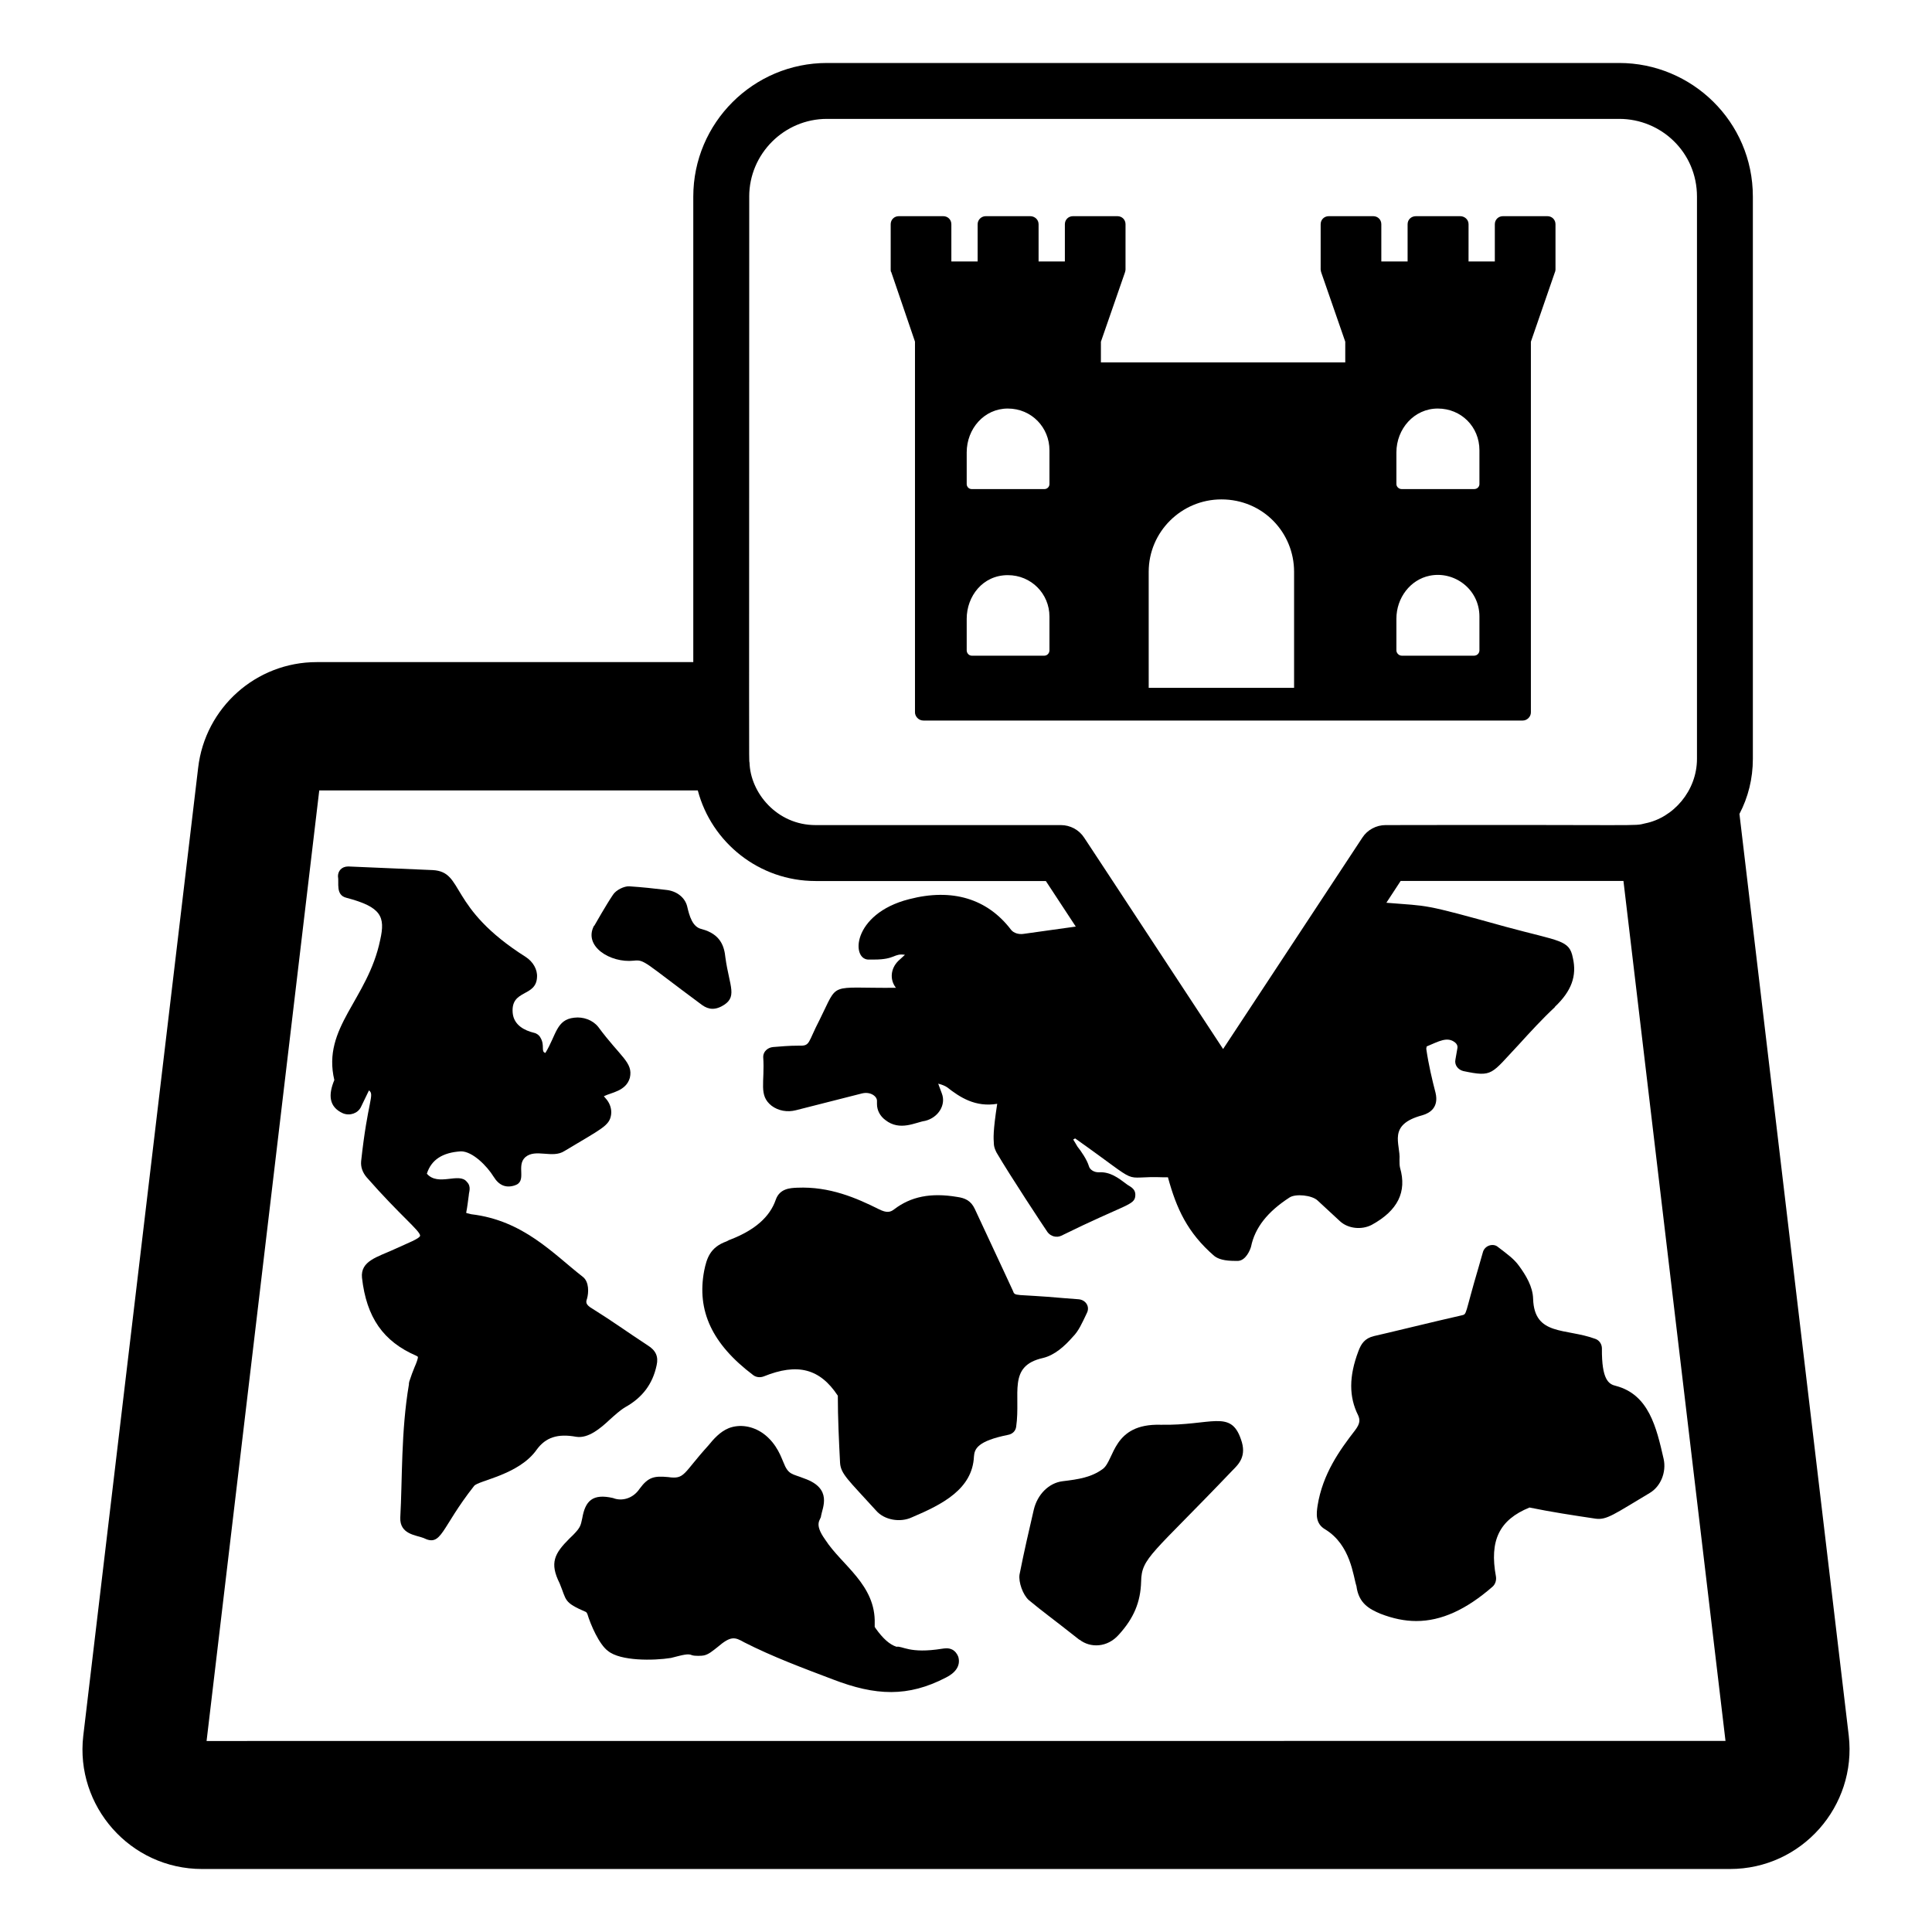
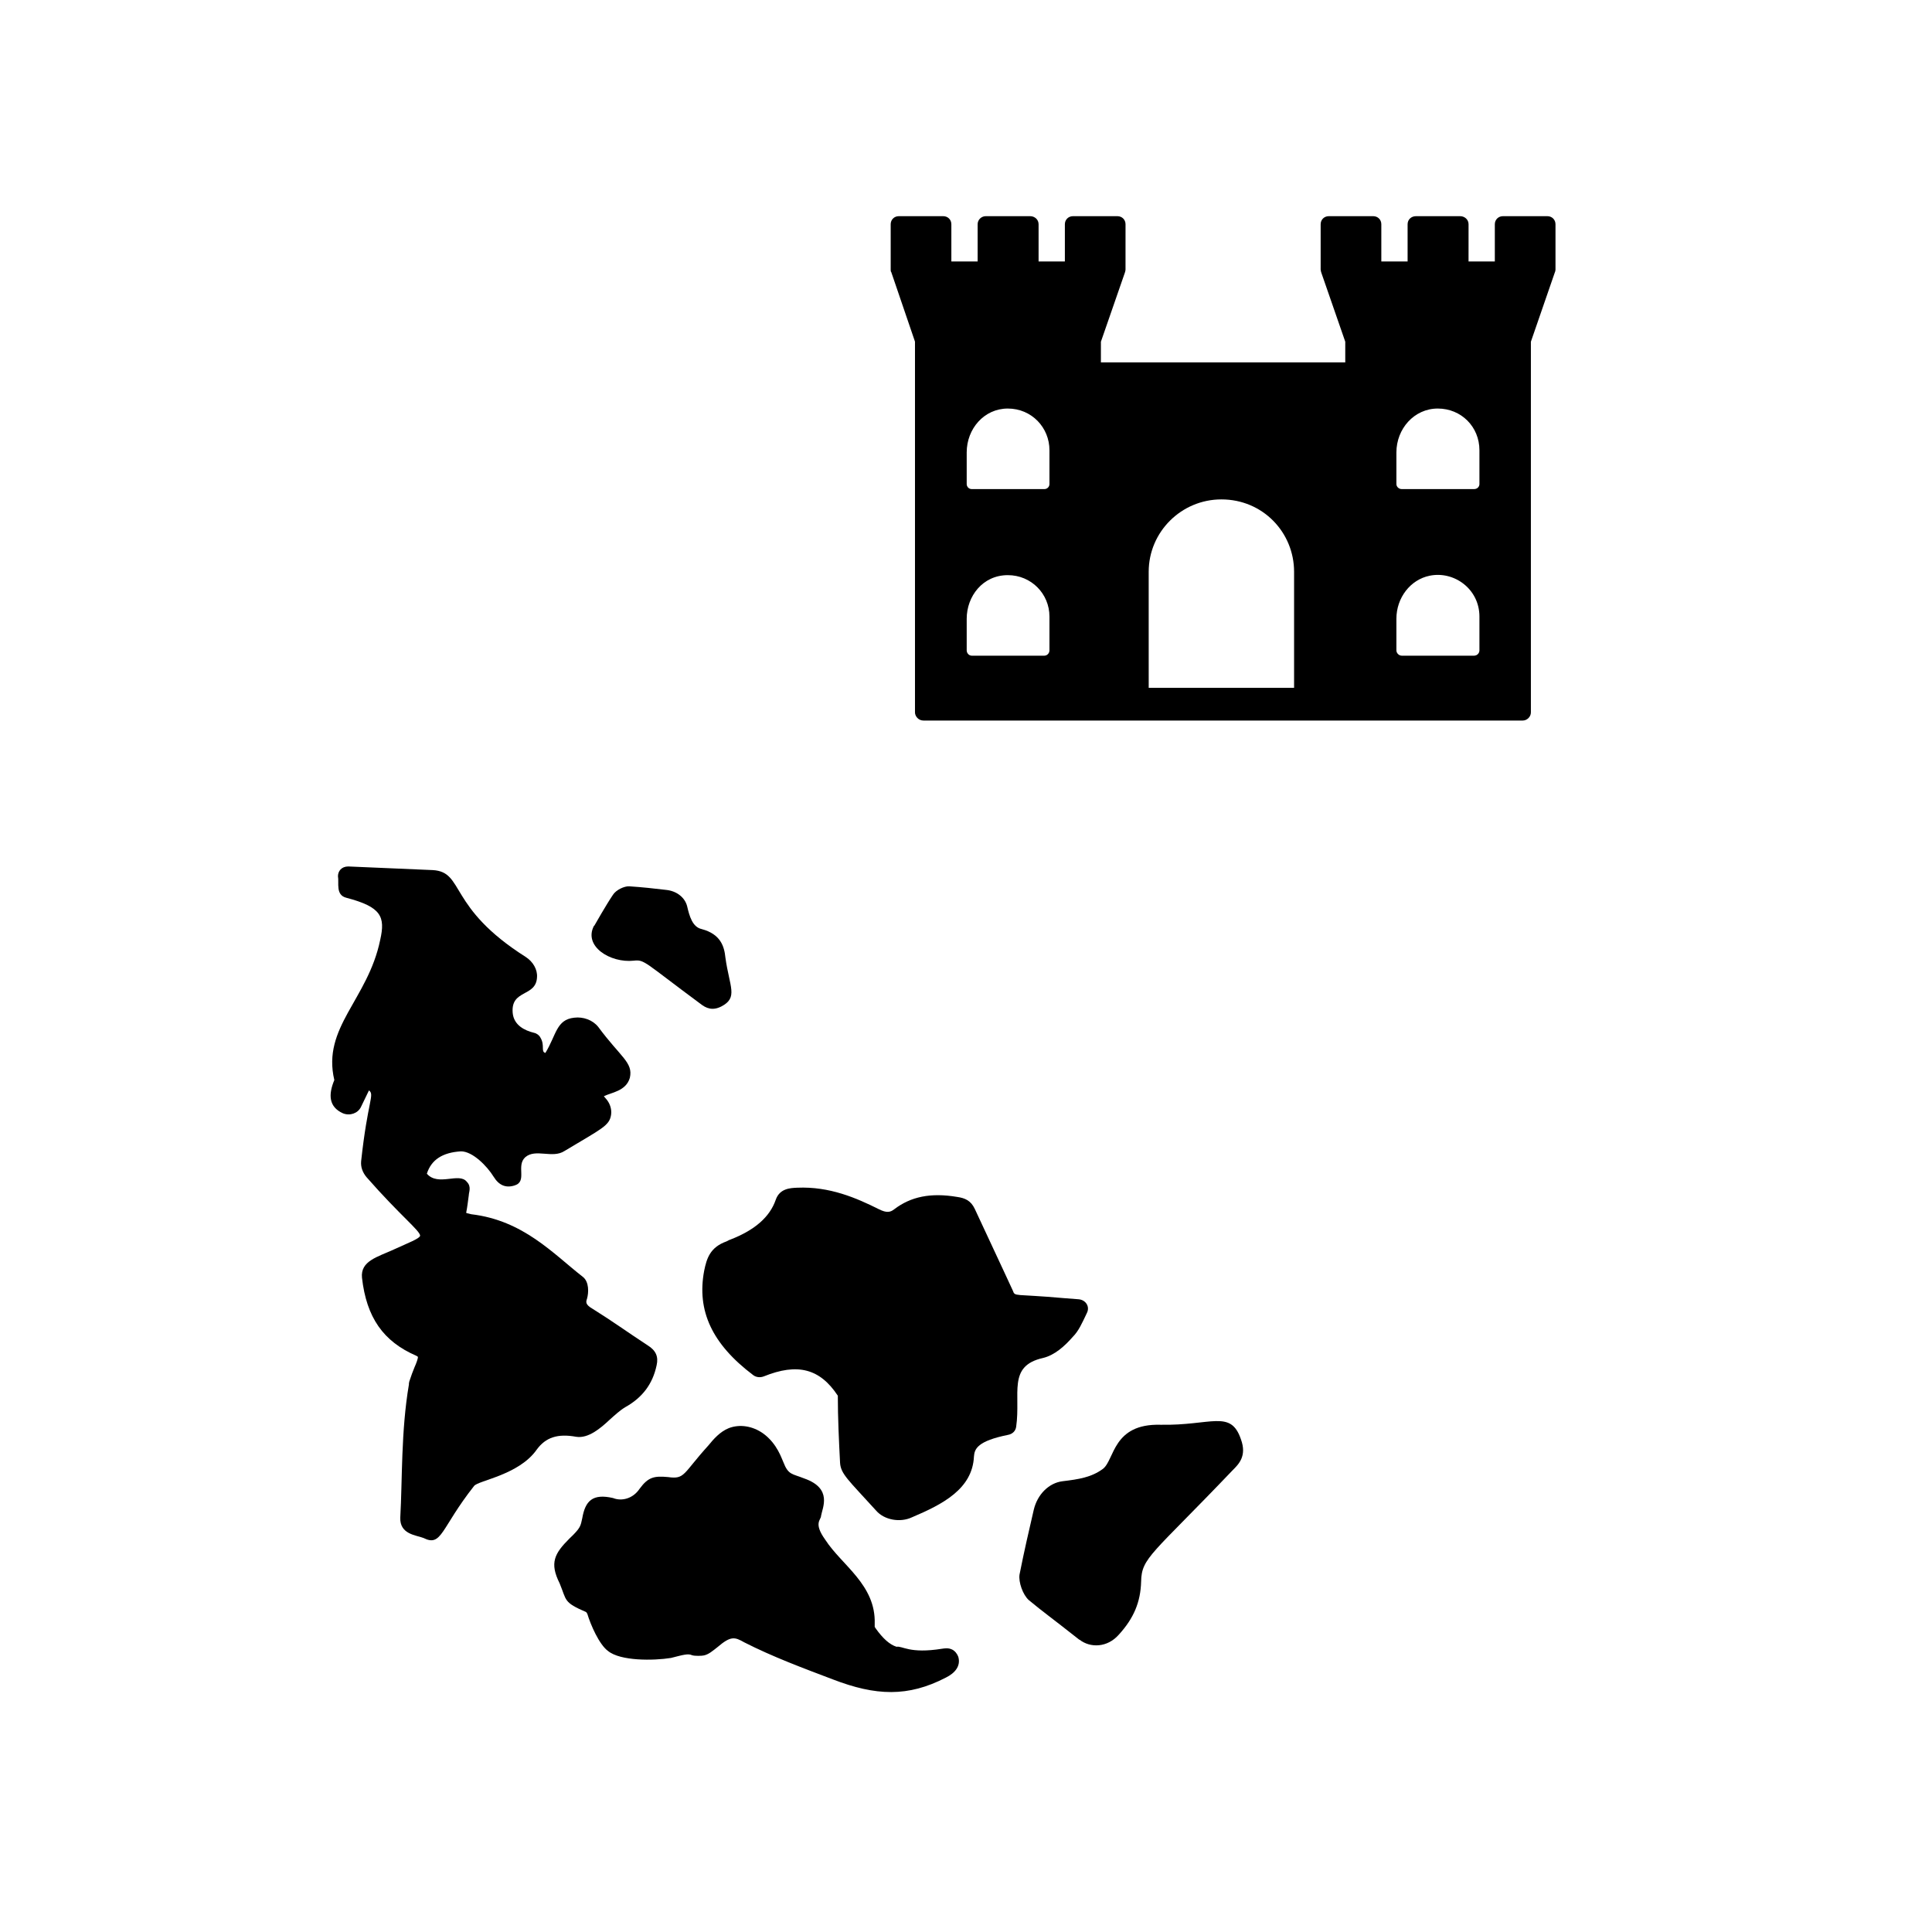
<svg xmlns="http://www.w3.org/2000/svg" fill="#000000" width="800px" height="800px" version="1.1" viewBox="144 144 512 512">
  <g>
-     <path d="m633.94 603.97-28.969-244.27c2.297-4.371 3.555-9.332 3.555-14.594v-149c0-19.93-16.242-35.414-35.414-35.414h-209.97c-19.488 0-35.414 15.855-35.414 35.414v123.36h-99.801c-16.078 0-29.562 12.074-31.414 28.004l-30.449 256.57c-2.148 18.539 12.402 35.266 31.488 35.266h404.9c19.059 0 33.633-16.668 31.488-35.34zm-291.39-407.87c0-11.336 9.262-20.594 20.598-20.594h209.97c11.145 0 20.598 8.887 20.598 20.594v149c0 8.465-6.258 15.645-13.781 17.113-3.129 0.781 0.812 0.293-68.754 0.445-2.445 0-4.816 1.258-6.148 3.332-0.125 0.191-37.023 56.203-36.898 56.012-32.305-49.195-37.156-56.52-36.824-56.012-1.332-2.074-3.703-3.332-6.148-3.332h-65.051c-10.203 0-17.266-8.543-17.484-16.598-0.188-0.742-0.074 3.191-0.074-149.96zm17.559 181.38h61.051l7.93 12.074c-4.594 0.664-9.188 1.258-13.781 1.926-1.336 0.223-2.668-0.219-3.336-1.035-6.297-8.301-15.633-11.113-27.043-8.152-15.301 3.887-15.492 16.473-10.449 16h1.188c5.668 0 5.164-1.719 8.152-1.258l-1.781 1.633c-2 2-2.297 4.887-0.664 7.035l0.074 0.074c-18.23 0.172-15.078-1.855-20.227 8.445-3.199 6.141-2.434 7-5.481 6.887-2.887 0-4.738 0.219-6.891 0.371-1.48 0.148-2.594 1.258-2.594 2.594 0.473 6.863-1.305 10.176 2.223 12.965 1.777 1.332 4.148 1.777 6.445 1.184l17.484-4.445c2.281-0.57 4 0.77 4 1.93v0.891c0 1.629 0.812 3.184 2.223 4.223 3.867 3.059 8.086 0.555 10.52 0.223 3.477-0.84 5.629-4.227 4.445-7.266l-0.961-2.59c0.961 0.219 1.852 0.594 2.371 0.961 3.406 2.668 7.484 5.332 13.262 4.371-1.141 7.387-0.98 9.125-0.887 10.52 0 1.113 0.664 2.297 0.738 2.445 3.496 5.977 12.363 19.422 13.484 21.039 0.816 1.113 2.371 1.555 3.629 0.965 17.203-8.473 19.441-8.027 19.633-10.598 0.176-2.062-1.699-2.504-2.445-3.184-2.074-1.559-4.223-3.188-7.113-3.039-1.406 0.074-2.519-0.742-2.742-1.633-0.504-1.68-2.004-3.898-3.035-5.184-0.445-0.742-0.816-1.41-1.113-1.852 0.148-0.148 0.371-0.223 0.52-0.297 18.883 13.344 11.211 9.793 23.559 10.297h1.039v0.074c2.231 8.156 5.117 14.574 12.223 20.742 1.113 0.891 2.816 1.336 5.559 1.336h0.816c2.074-0.148 3.184-2.961 3.406-3.777 1.035-5.039 4.371-9.262 10.223-13.043 1.633-1.039 5.926-0.594 7.41 0.812l5.926 5.484c2.148 2 5.777 2.371 8.445 0.961 6.891-3.777 9.336-8.742 7.484-15.113-0.148-0.594-0.148-1.332-0.148-2.148 0.34-4.16-3.371-9.258 6.074-11.777 2.074-0.594 4.371-2.148 3.484-5.926-0.891-3.41-1.852-7.484-2.445-11.562-0.074-0.219 0.148-0.738 0.074-0.738 3.227-1.336 5.488-2.727 7.559-1.039 0.371 0.297 0.738 0.812 0.59 1.555l-0.516 2.961c-0.297 1.41 0.664 2.668 2.074 3.039 7.922 1.66 7.285 0.875 14.746-7.039 3.035-3.332 6.148-6.738 9.559-9.926v-0.074c4.371-4.148 5.852-8.152 4.742-12.965-0.934-4.805-3.316-4.301-17.781-8.227-22.617-6.285-20.008-5.402-31.637-6.371l3.781-5.777h59.047l27.043 227.9-402.53 0.02 29.859-251.91h100.32c3.629 13.781 16.227 24.008 31.191 24.008z" />
    <path d="m336.54 472.98c-4.371 1.555-5.262 4.523-5.926 7.781-2 10.594 2.074 19.41 12.965 27.637 0.742 0.594 1.852 0.738 2.816 0.367 8.965-3.629 14.895-2.074 19.637 5.113 0 5.93 0.297 12.004 0.594 17.781 0.188 2.973 2.176 4.535 9.555 12.668 2.156 2.496 6.367 3.242 9.484 1.781 8.039-3.414 16.055-7.461 16.445-16.148 0.148-2.004 0.965-4.078 9.039-5.707 1.184-0.219 2-1.035 2.148-2.148 1.254-8.805-2.371-16.094 7.113-18.227 3.109-0.738 5.777-3.184 7.856-5.559 1.586-1.586 2.43-3.547 3.777-6.371 0.863-1.727-0.348-3.488-2.223-3.629l-3.852-0.297c-13.301-1.195-12.938-0.301-13.559-2-2-4.398-0.82-1.719-10.074-21.633-1.039-2.227-2.594-2.891-4.668-3.188-7.039-1.188-12.297-0.074-16.672 3.258-1.035 0.812-2 1.039-4.074 0-5.926-2.961-13.039-6.074-21.633-5.703-1.926 0.074-4.668 0.223-5.703 3.188-1.555 4.519-5.484 8.004-11.93 10.52-0.305 0.074-0.527 0.219-1.117 0.516z" />
-     <path d="m495.17 549.29c6.812 4.133 7.434 12.449 8.301 15.039 0.594 4.594 3.406 6.078 6.371 7.336 3.258 1.258 6.371 1.926 9.484 1.926 6.668 0 13.262-3.039 20.227-9.113 0.742-0.664 1.039-1.703 0.891-2.668-1.777-9.559 0.887-15.043 8.891-18.301 5.777 1.188 11.633 2.078 17.559 2.961 2.938 0.375 4.883-1.199 14.297-6.816 2.891-1.703 4.445-5.481 3.703-8.965-1.918-8.426-3.926-17.121-12.668-19.414-1.926-0.441-3.777-1.629-3.703-9.926 0-1.109-0.668-2.148-1.707-2.519-7.894-2.93-16.191-0.703-16.523-10.598-0.074-3.258-1.926-6.297-3.777-8.816-1.32-1.812-3.07-3.066-5.559-4.965-1.184-1.039-3.516-0.469-4 1.484l-1.039 3.629c-3.961 13.383-3.016 12.625-4.668 13.043-6.398 1.434-20.461 4.887-23.191 5.481-2.371 0.594-3.332 2-4.074 4-2.519 6.668-2.519 12.074-0.074 16.969 0.516 1.184 0.59 2.148-0.816 4-4.074 5.262-8.594 11.559-9.93 20.004-0.289 2.008-0.66 4.676 2.008 6.231z" />
    <path d="m311.94 398.59c2.906-0.32 2.652 0.309 17.559 11.336 1.664 1.336 3.324 1.969 5.633 0.812 4.578-2.359 2.188-5.16 1.109-12.965-0.297-2.961-1.258-6.223-6.297-7.559-2.438-0.543-3.234-3.414-3.852-6.074-0.594-2.297-2.742-4-5.484-4.297-3.109-0.371-6.445-0.742-9.852-0.961-1.332-0.074-3.481 0.961-4.297 2.223-1.793 2.637-4.523 7.469-4.965 8.223h-0.074c-2.883 5.438 4.316 9.926 10.52 9.262z" />
    <path d="m417.96 544.1c-1.258 5.41-2.594 11.188-3.777 17.188-0.297 2.004 0.887 5.336 2.445 6.742 4.047 3.356 5.363 4.172 13.41 10.52h0.074c2.848 2.219 7.356 2.098 10.371-1.332 4-4.375 5.777-8.668 5.926-14.078 0.117-6.379 2.836-7.07 24.227-29.484 1.633-1.633 3.852-3.781 2.223-8.227-2.711-7.984-7.887-3.598-21.262-3.852-12.797-0.371-12.18 9.34-15.336 11.707-3.035 2.227-6.371 2.742-10.668 3.258-3.629 0.445-6.668 3.484-7.633 7.559z" />
    <path d="m234.89 439.04c1.852 0.742 3.926 0 4.742-1.629l2.148-4.445c1.566 1.172-0.324 2.637-2.074 18.742-0.148 1.559 0.371 2.965 1.406 4.227 8.945 10.219 14.227 14.211 14.227 15.559-0.27 0.805-2.965 1.797-6.965 3.629-4.32 1.988-8.891 3.035-8.445 7.484 1.184 10.52 5.633 16.891 14.371 20.672 0.297 0.148 0.445 0.293 0.445 0.293 0.074 0.371-0.445 1.781-0.887 2.742-0.445 1.039-0.891 2.297-1.41 3.852 0 0.223-0.148 0.594-0.074 0.668-2.133 12.5-1.727 25.355-2.297 35.336-0.176 4.481 4.258 4.652 6.148 5.41 4.914 2.445 4.539-2.551 13.41-13.785 1.098-1.461 11.879-2.891 16.598-9.629 2.371-3.258 5.559-4.297 10.445-3.406 3.246 0.523 6.516-2.309 8.891-4.523 1.406-1.258 2.668-2.441 4.148-3.332 4.519-2.519 7.262-6.148 8.297-11.113 0.52-2.297-0.223-3.926-2.371-5.262-5.535-3.617-9.02-6.195-14.52-9.633-2.074-1.184-1.852-1.852-1.555-2.738 0.445-1.555 0.594-4.445-1.109-5.781-7.84-6.098-15.742-14.961-29.562-16.594-0.297-0.074-0.59-0.148-0.887-0.223-0.445-0.074-0.52-0.148-0.445-0.297 0.297-1.48 0.445-2.961 0.668-4.519 0-0.785 0.77-2.262-0.52-3.555-2.035-2.609-7.582 1.309-10.594-2.148 1.184-3.703 4.148-5.629 9.039-5.926 3.078 0 6.906 3.883 8.668 6.742 1.41 2.293 3.262 3.035 5.559 2.293 3.441-1.07 0.305-5.195 2.816-7.481 2.734-2.367 7.18 0.434 10.371-1.633 9.996-6 11.938-6.707 12.371-9.629 0.223-1.555-0.367-3.188-1.48-4.375l-0.441-0.516c1.957-1.012 5.871-1.328 6.891-4.887 0.926-4.07-2.449-5.457-8.375-13.488-1.48-1.852-4-2.742-6.371-2.445-4.762 0.516-4.707 4.539-7.633 9.336-1.293-0.324-0.051-1.984-1.332-4.078-0.297-0.594-0.965-1.109-1.703-1.258-2.445-0.594-5.336-2-5.633-5.262-0.555-6.324 6.215-4.121 6.445-9.48 0.148-2-1.039-4.078-2.961-5.336-20.828-13.184-16.16-22.555-24.672-23.039l-22.375-0.961c-1.836 0-2.742 1.27-2.742 2.594 0.332 1.723-0.703 4.969 2.223 5.703 9.262 2.445 10.375 4.965 8.965 11.188-3.269 15.824-15.465 23.129-12.152 37.117-1.605 3.852-1.508 7.113 2.293 8.82z" />
    <path d="m396.33 581.15c-1.039-0.516-2.074-0.297-2.668-0.219-8.68 1.395-10.52-0.824-12.078-0.52-1.852-0.594-3.629-2.223-5.481-4.816-0.074-0.074-0.223-0.367-0.297-0.445v-0.812c0.336-10.379-8.734-15.512-13.113-22.305-3.184-4.445-1.109-5.207-1.109-6.293 0.348-2.148 3.144-7.269-4.445-9.93-3.238-1.312-4.207-0.855-5.559-4.371-0.395-0.742-1.543-4.809-5.336-7.559-2.816-2-6.223-2.519-9.113-1.406-2.371 0.961-4.074 2.961-5.41 4.594-6.797 7.484-6.16 9.016-10.668 8.371-3.652-0.332-5.254-0.047-7.559 3.109-1.789 2.66-4.773 3.352-7.039 2.445-5.375-1.23-7.344 0.711-8.148 5.336-0.453 2.031-0.352 2.535-3.406 5.406-3.965 3.965-5.305 6.445-2.594 11.855 1.914 4.617 0.949 5.004 7.039 7.633l0.297 0.445c0.859 2.883 3.144 8.156 5.484 9.855 3.277 2.691 12.047 2.594 16.672 1.852 3.277-0.84 4.559-1.203 5.559-0.742 0.684 0.273 2.699 0.195 3.184 0.074 1.281-0.285 2.262-1.156 3.629-2.223 3.492-2.992 4.551-2.68 7.039-1.258 7.551 3.852 15.758 6.898 23.559 9.852 11.258 4.332 19.848 4.731 29.93-0.516 2.316-1.152 3.969-3.004 3.262-5.481-0.297-0.824-0.891-1.562-1.629-1.934z" />
    <path d="m386.48 234.56v98.242c0 0.949 0.863 2.148 2.223 2.148h158.85c1.156 0 2.148-1.016 2.148-2.148v-98.242l6.297-18.227c0.055-0.055 0.223-0.598 0.223-0.891v-12.004c0-1.258-0.961-2.148-2.148-2.148h-11.781c-1.184 0-2.148 0.891-2.148 2.148v9.855h-6.965l0.004-9.855c0-1.258-1.039-2.148-2.223-2.148h-11.707c-1.258 0-2.223 0.891-2.223 2.148v9.855h-6.965v-9.855c0-1.258-0.961-2.148-2.148-2.148h-11.781c-1.184 0-2.148 0.891-2.148 2.148v12.004c0 0.23 0.176 0.918 0.223 0.961l6.297 18.152v5.481h-64.758l0.004-5.477 6.297-18.152c0.039-0.039 0.223-0.684 0.223-0.961l0.004-12.008c0-1.258-0.965-2.148-2.148-2.148h-11.781c-1.184 0-2.148 0.891-2.148 2.148v9.855h-6.965v-9.855c0-1.258-1.035-2.148-2.223-2.148h-11.781c-1.113 0-2.148 0.891-2.148 2.148v9.855h-6.965v-9.855c0-1.258-0.965-2.148-2.148-2.148h-11.781c-1.184 0-2.148 0.891-2.148 2.148v12.004c0 0.297 0 0.516 0.148 0.664 1.109 3.254 6.652 19.488 6.297 18.453zm127.58 29.34c0-6.25 4.699-11.633 10.965-11.633 6.207 0 11.039 4.828 11.039 11.043v8.965c0 0.742-0.594 1.336-1.406 1.336h-19.191c-0.738 0-1.406-0.594-1.406-1.336zm0 44.078c0-5.559 3.703-10.371 8.816-11.406 6.473-1.328 13.188 3.523 13.188 10.816v8.965c0 0.738-0.594 1.406-1.406 1.406h-19.191c-0.738 0-1.406-0.668-1.406-1.406zm-65.645-12.441c0-10.598 8.668-19.191 19.266-19.191 11.023 0 19.266 8.785 19.266 19.191v30.746h-38.527c-0.004-1.02-0.004-31.508-0.004-30.746zm-48.23-31.637c0-6.273 4.621-11.633 10.891-11.633 6.309 0 11.039 5.031 11.039 11.043v8.965c0 0.742-0.594 1.336-1.336 1.336h-19.262c-0.742 0-1.332-0.594-1.332-1.336zm0 44.078c0-5.934 4.223-11.559 10.891-11.559 6.223 0 11.039 4.949 11.039 10.969v8.965c0 0.738-0.594 1.406-1.336 1.406h-19.262c-0.742 0-1.332-0.668-1.332-1.406z" />
  </g>
</svg>